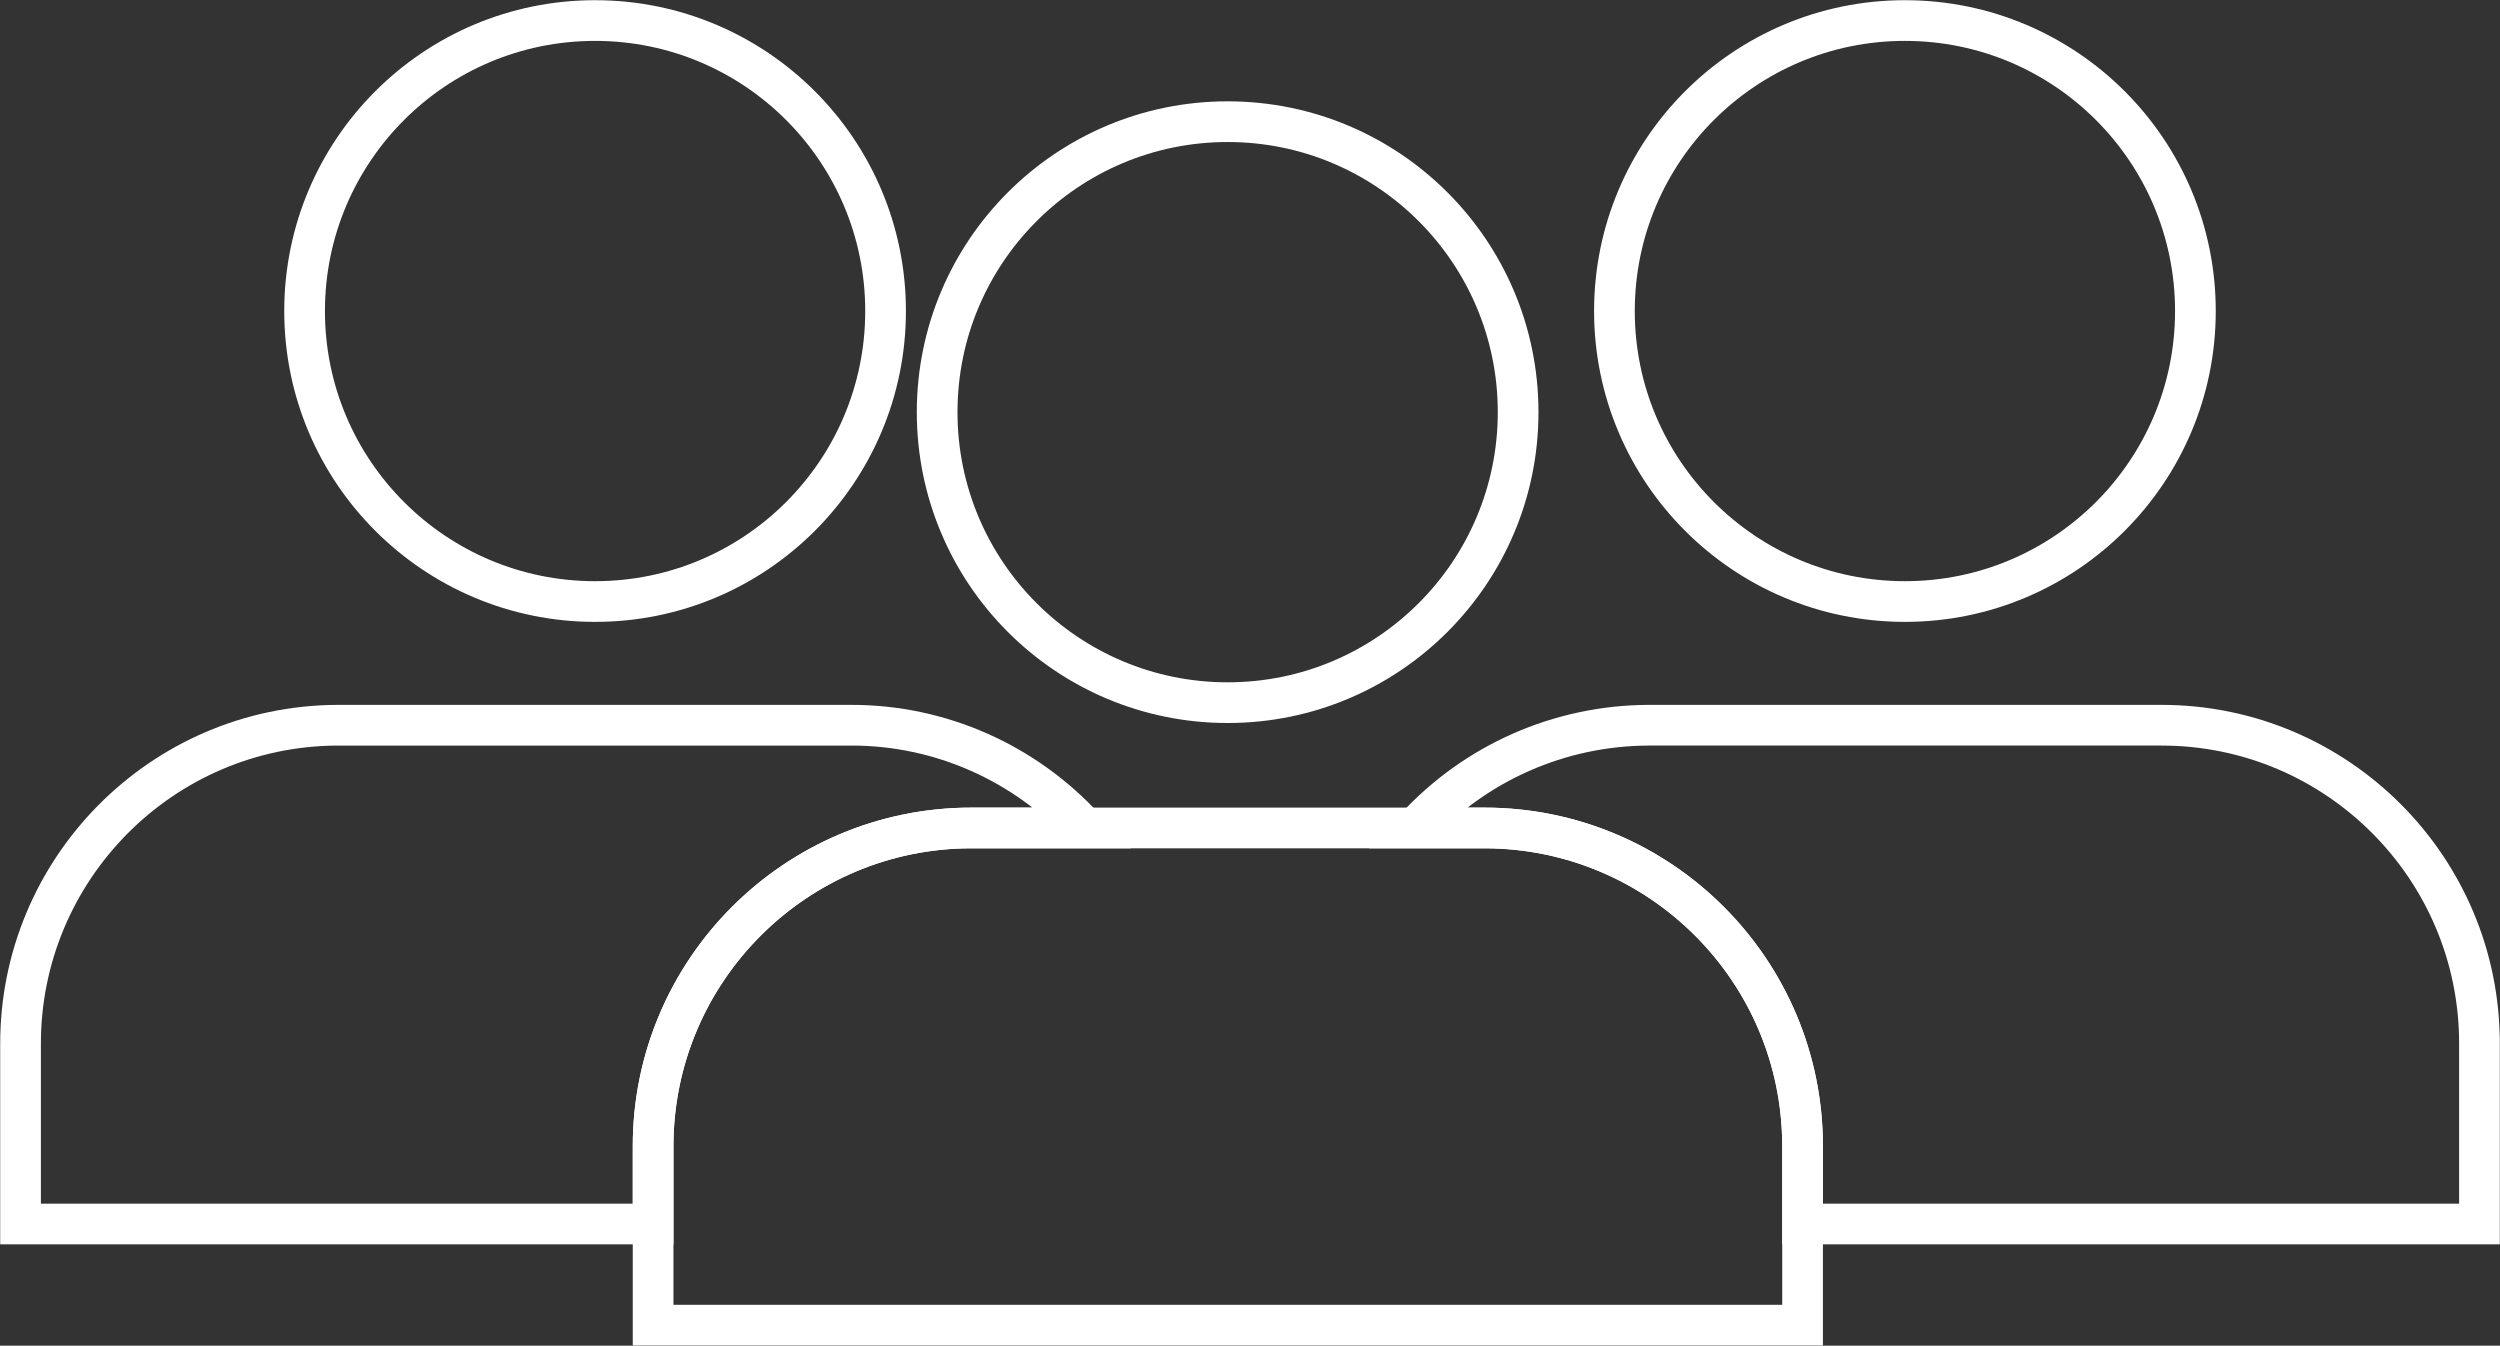
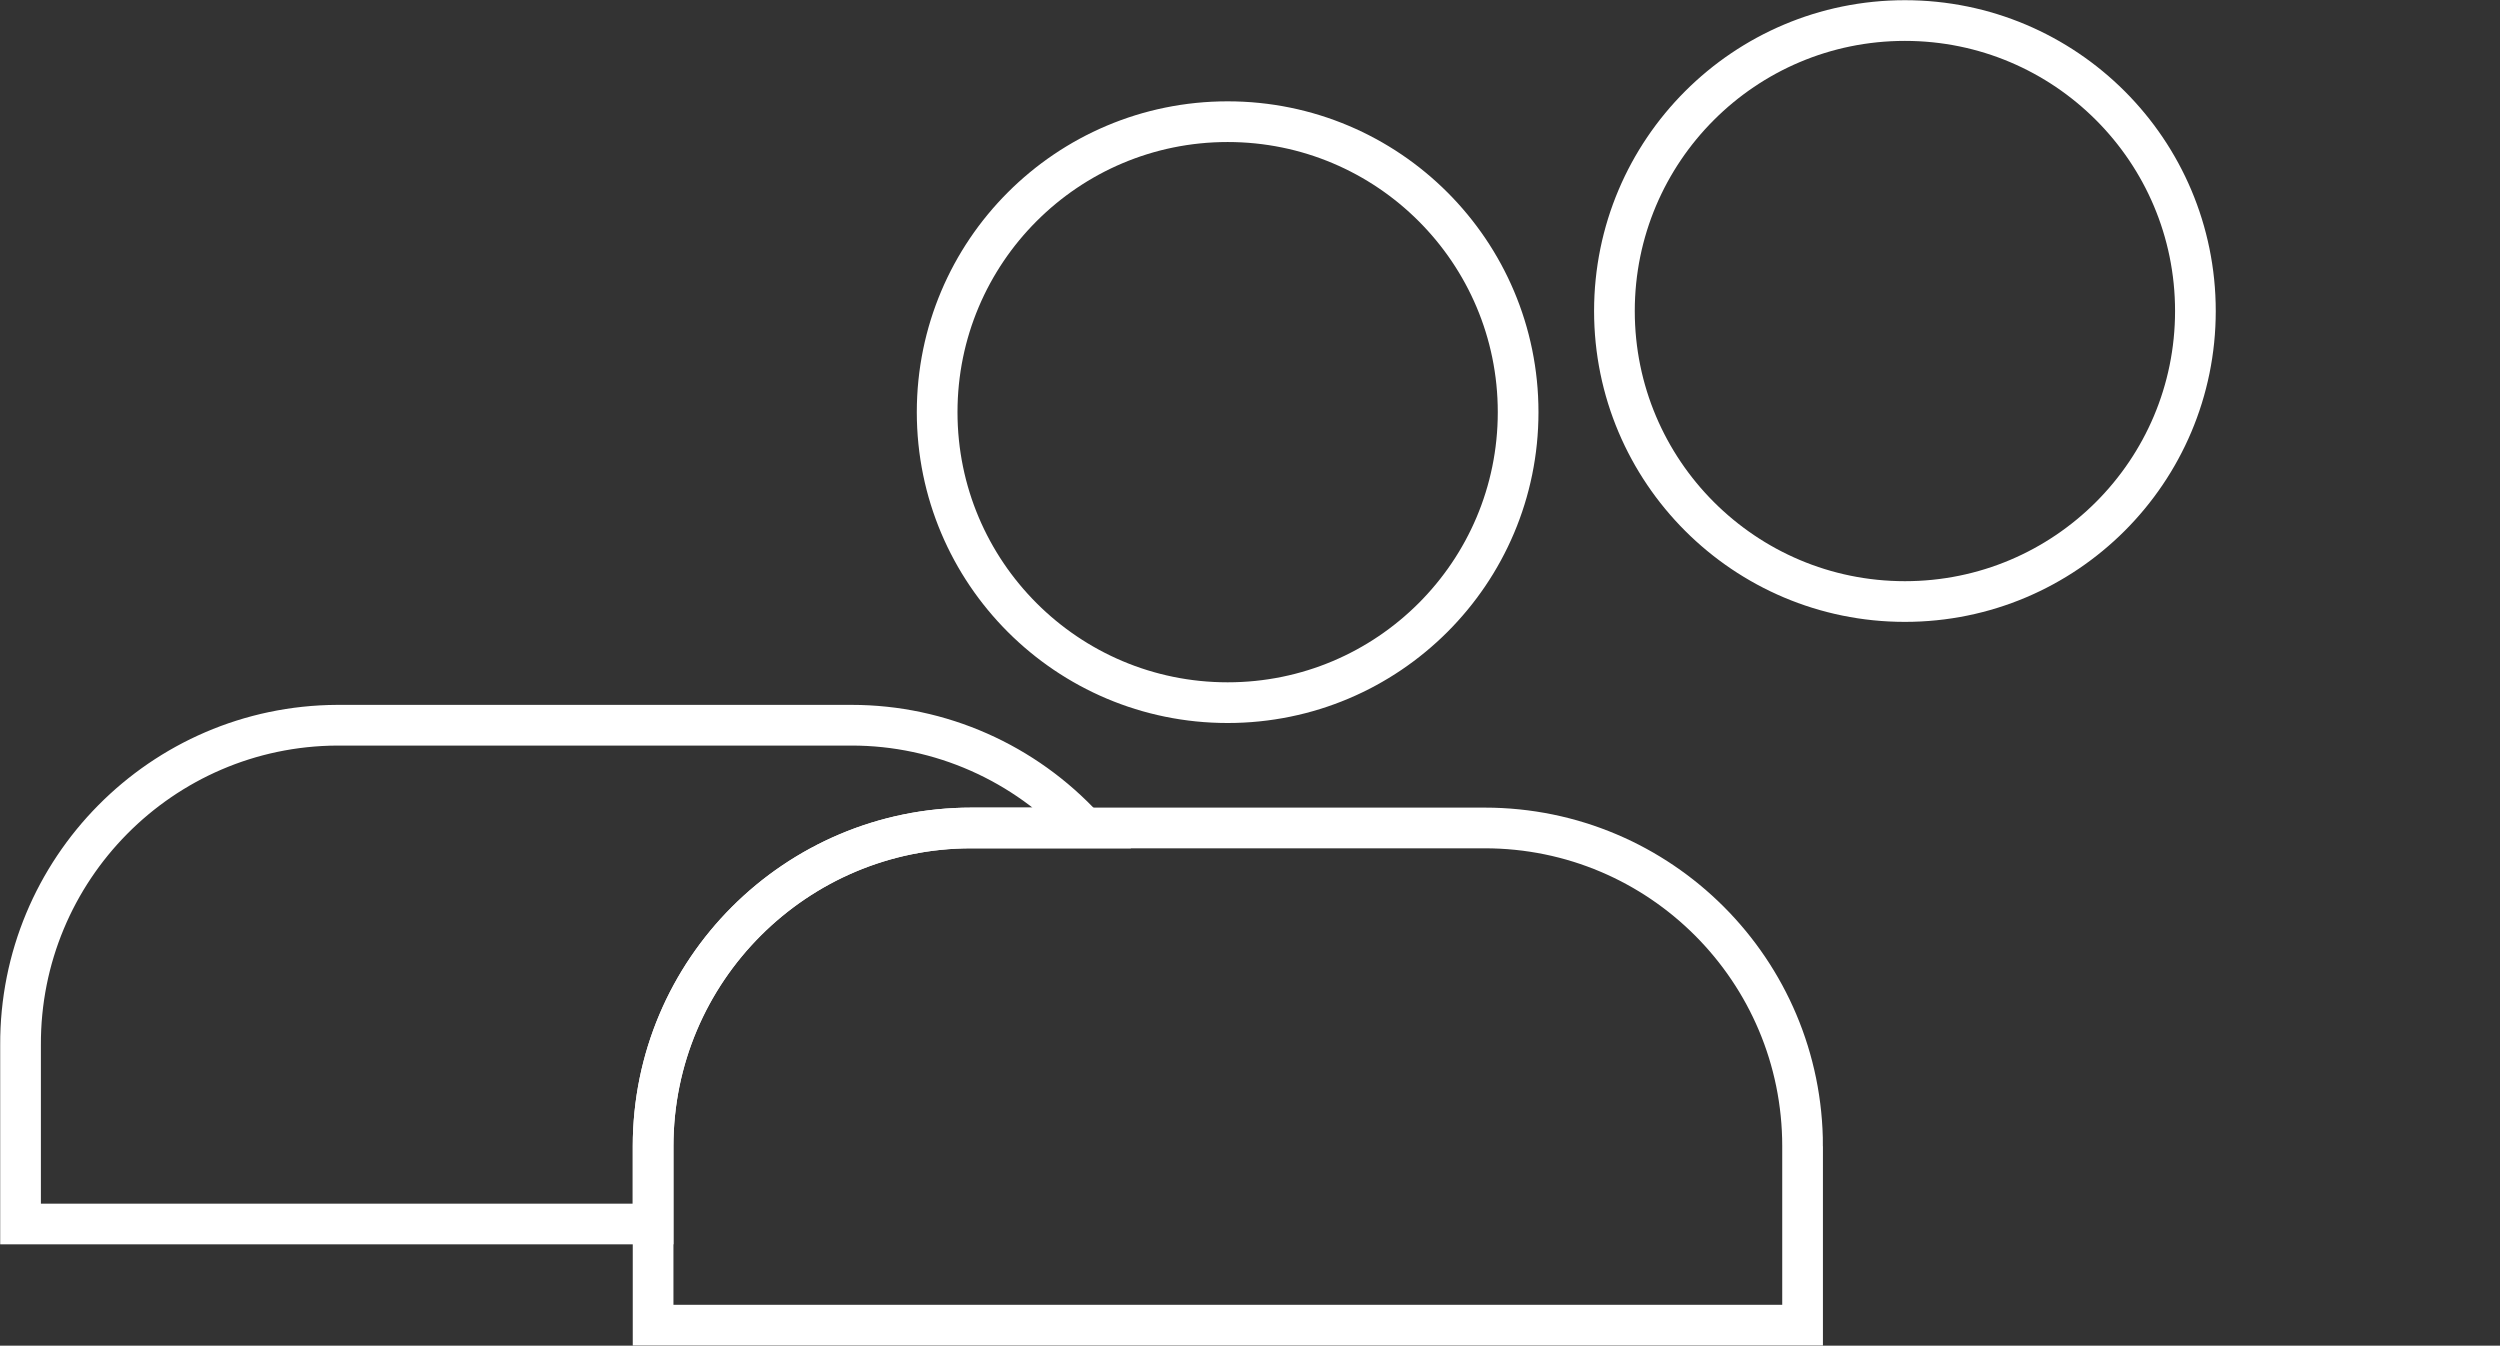
<svg xmlns="http://www.w3.org/2000/svg" id="Layer_1" version="1.1" viewBox="0 0 62.05 33.4">
  <rect x="0" y="0" width="62.05" height="33.4" fill="#333333" stroke="none" />
  <defs>
    <style>
      .st0 {
        fill: none;
        stroke: #fff;
        stroke-miterlimit: 10;
        stroke-width: 1.01px;
      }
    </style>
  </defs>
  <g id="Layer_2">
    <g id="Layer_1-2">
      <circle class="st0" cx="30.47" cy="10.23" r="7.21" />
      <path class="st0" d="M26.92,20.55h-2.81c-4.36,0-7.9,3.54-7.9,7.9v1.93H.51v-4.44c-.02-4.36,3.5-7.92,7.86-7.94.01,0,.03,0,.04,0h12.73c2.2,0,4.29.93,5.78,2.55Z" />
      <path class="st0" d="M44.74,28.45v4.44h-28.53v-4.44c0-4.36,3.54-7.9,7.9-7.9h12.74c4.36,0,7.89,3.54,7.89,7.9Z" />
-       <circle class="st0" cx="14.77" cy="7.72" r="7.21" />
-       <path class="st0" d="M61.54,25.94v4.44h-16.8v-1.93c0-4.36-3.53-7.89-7.89-7.9h-1.72c1.49-1.62,3.58-2.54,5.78-2.55h12.74c4.36,0,7.9,3.55,7.89,7.91,0,.01,0,.02,0,.03Z" />
      <circle class="st0" cx="47.28" cy="7.72" r="7.21" />
    </g>
  </g>
</svg>